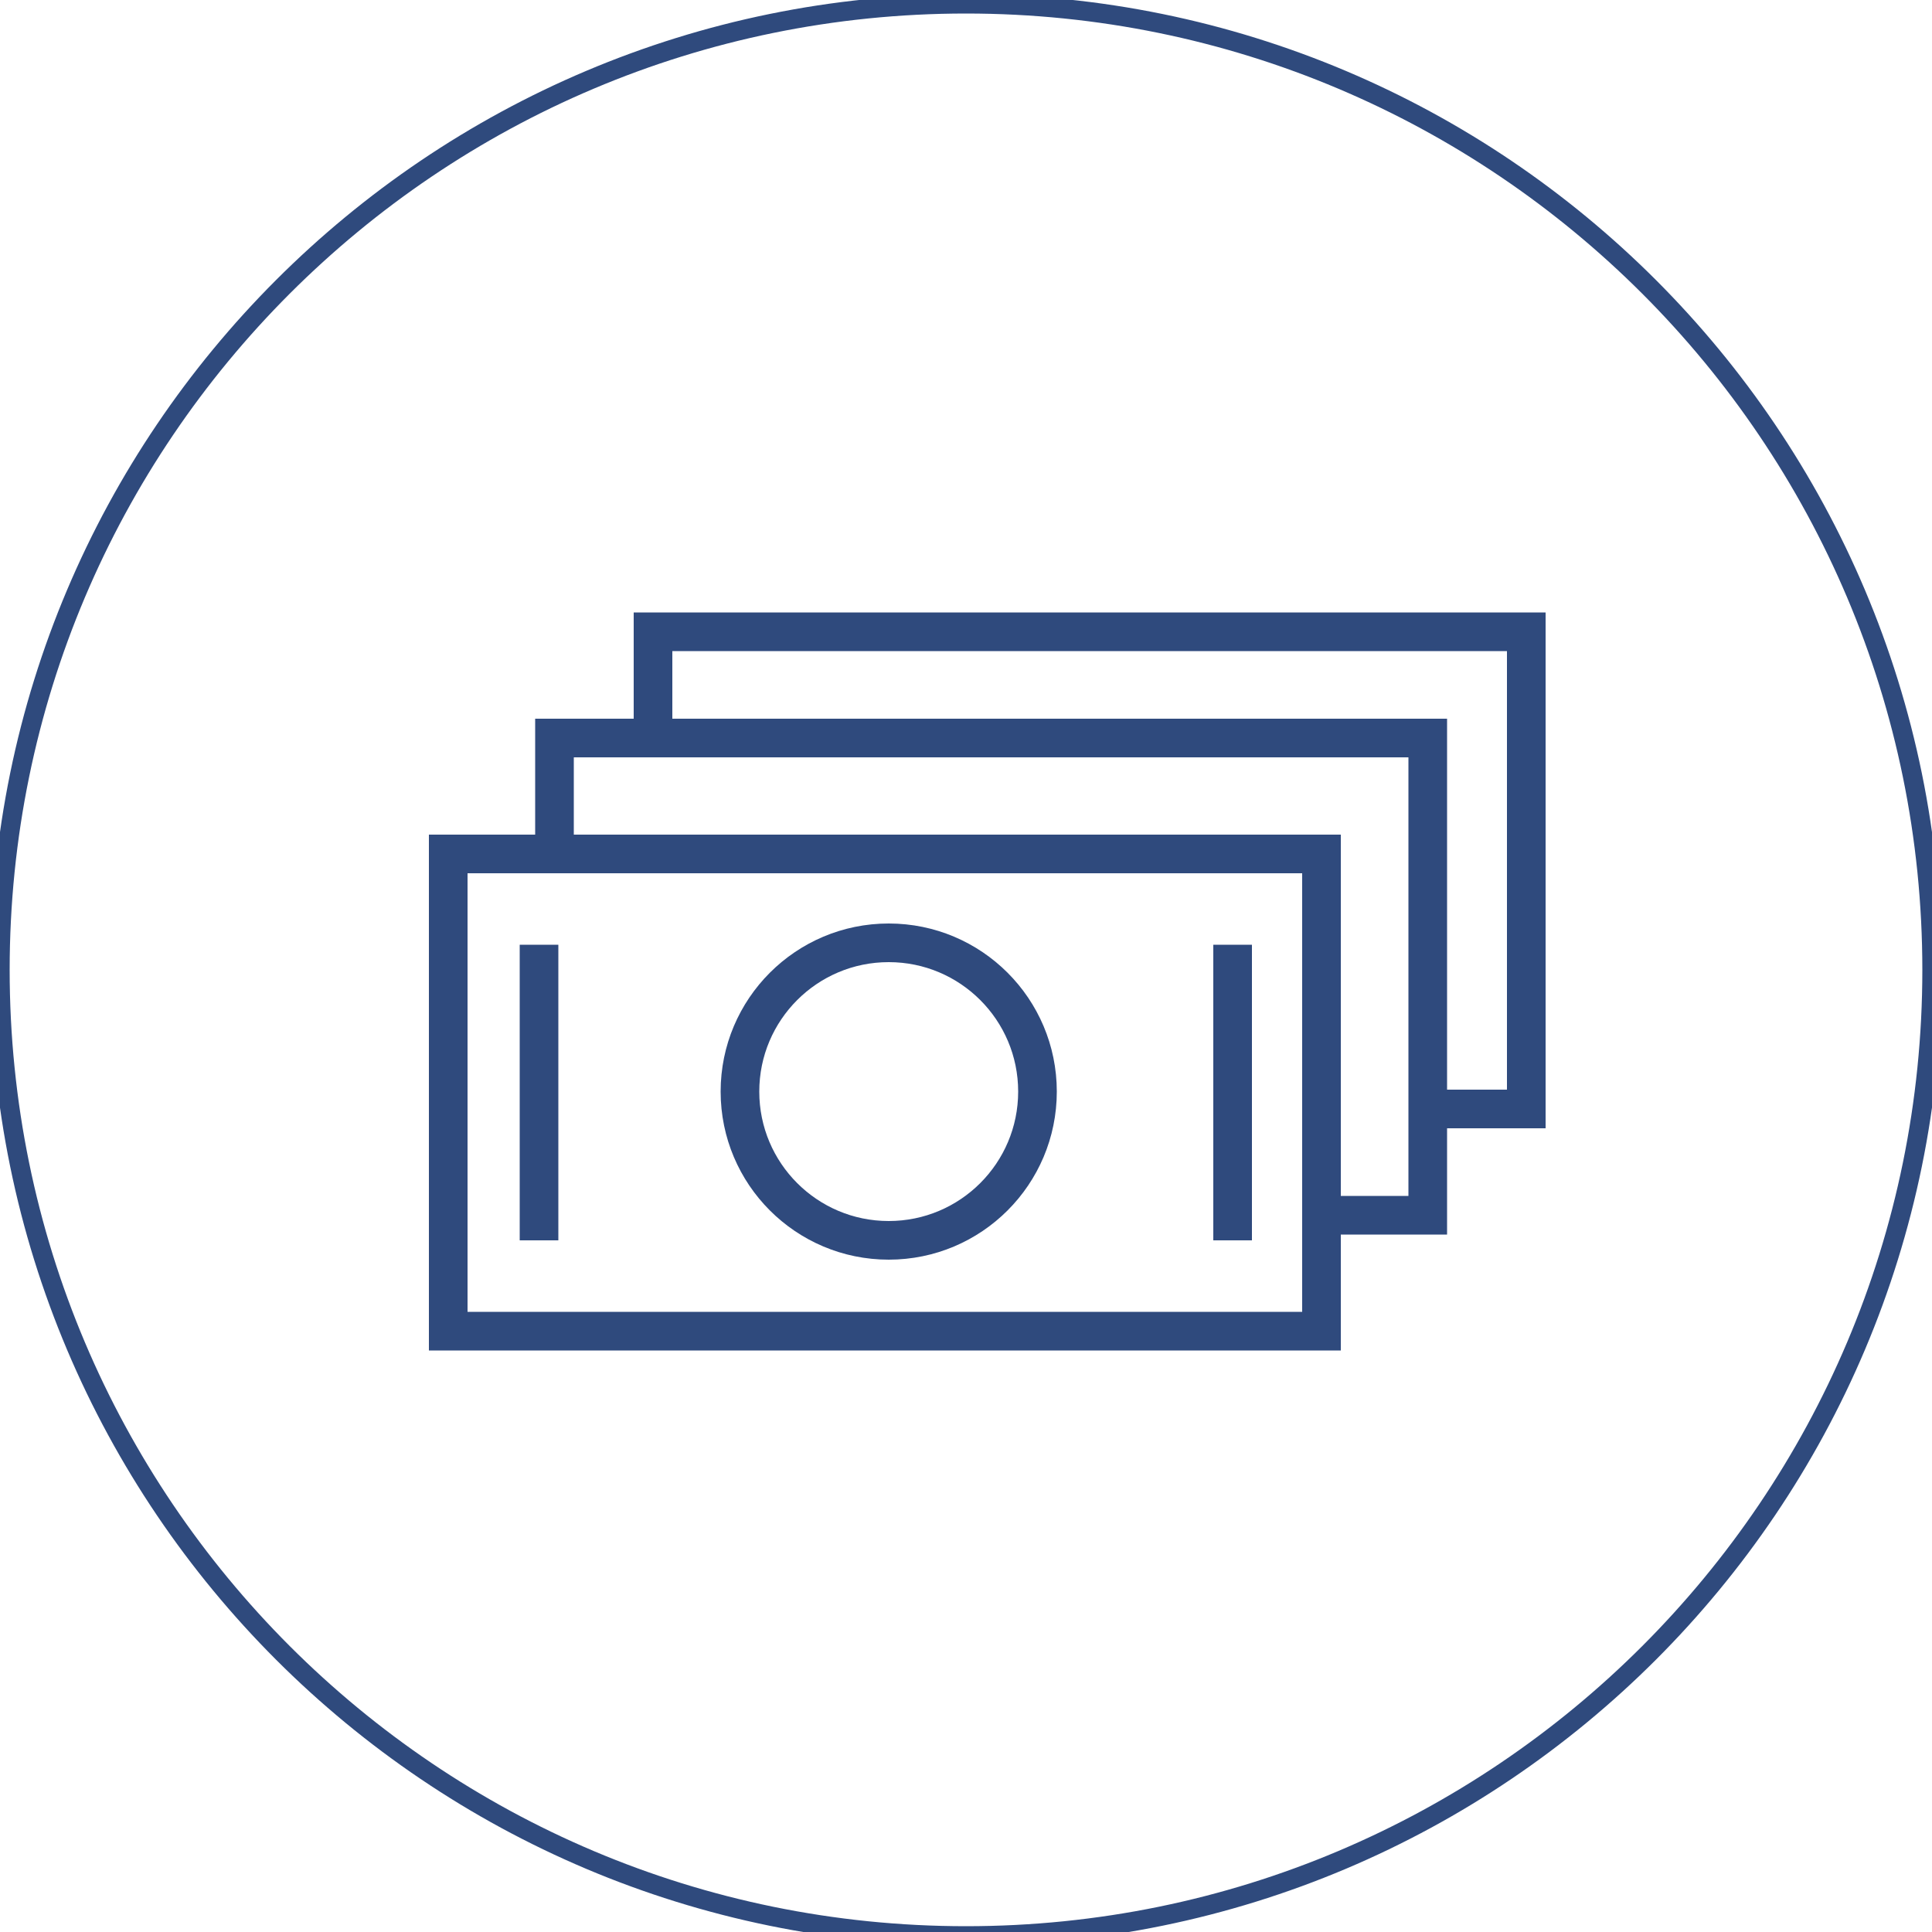
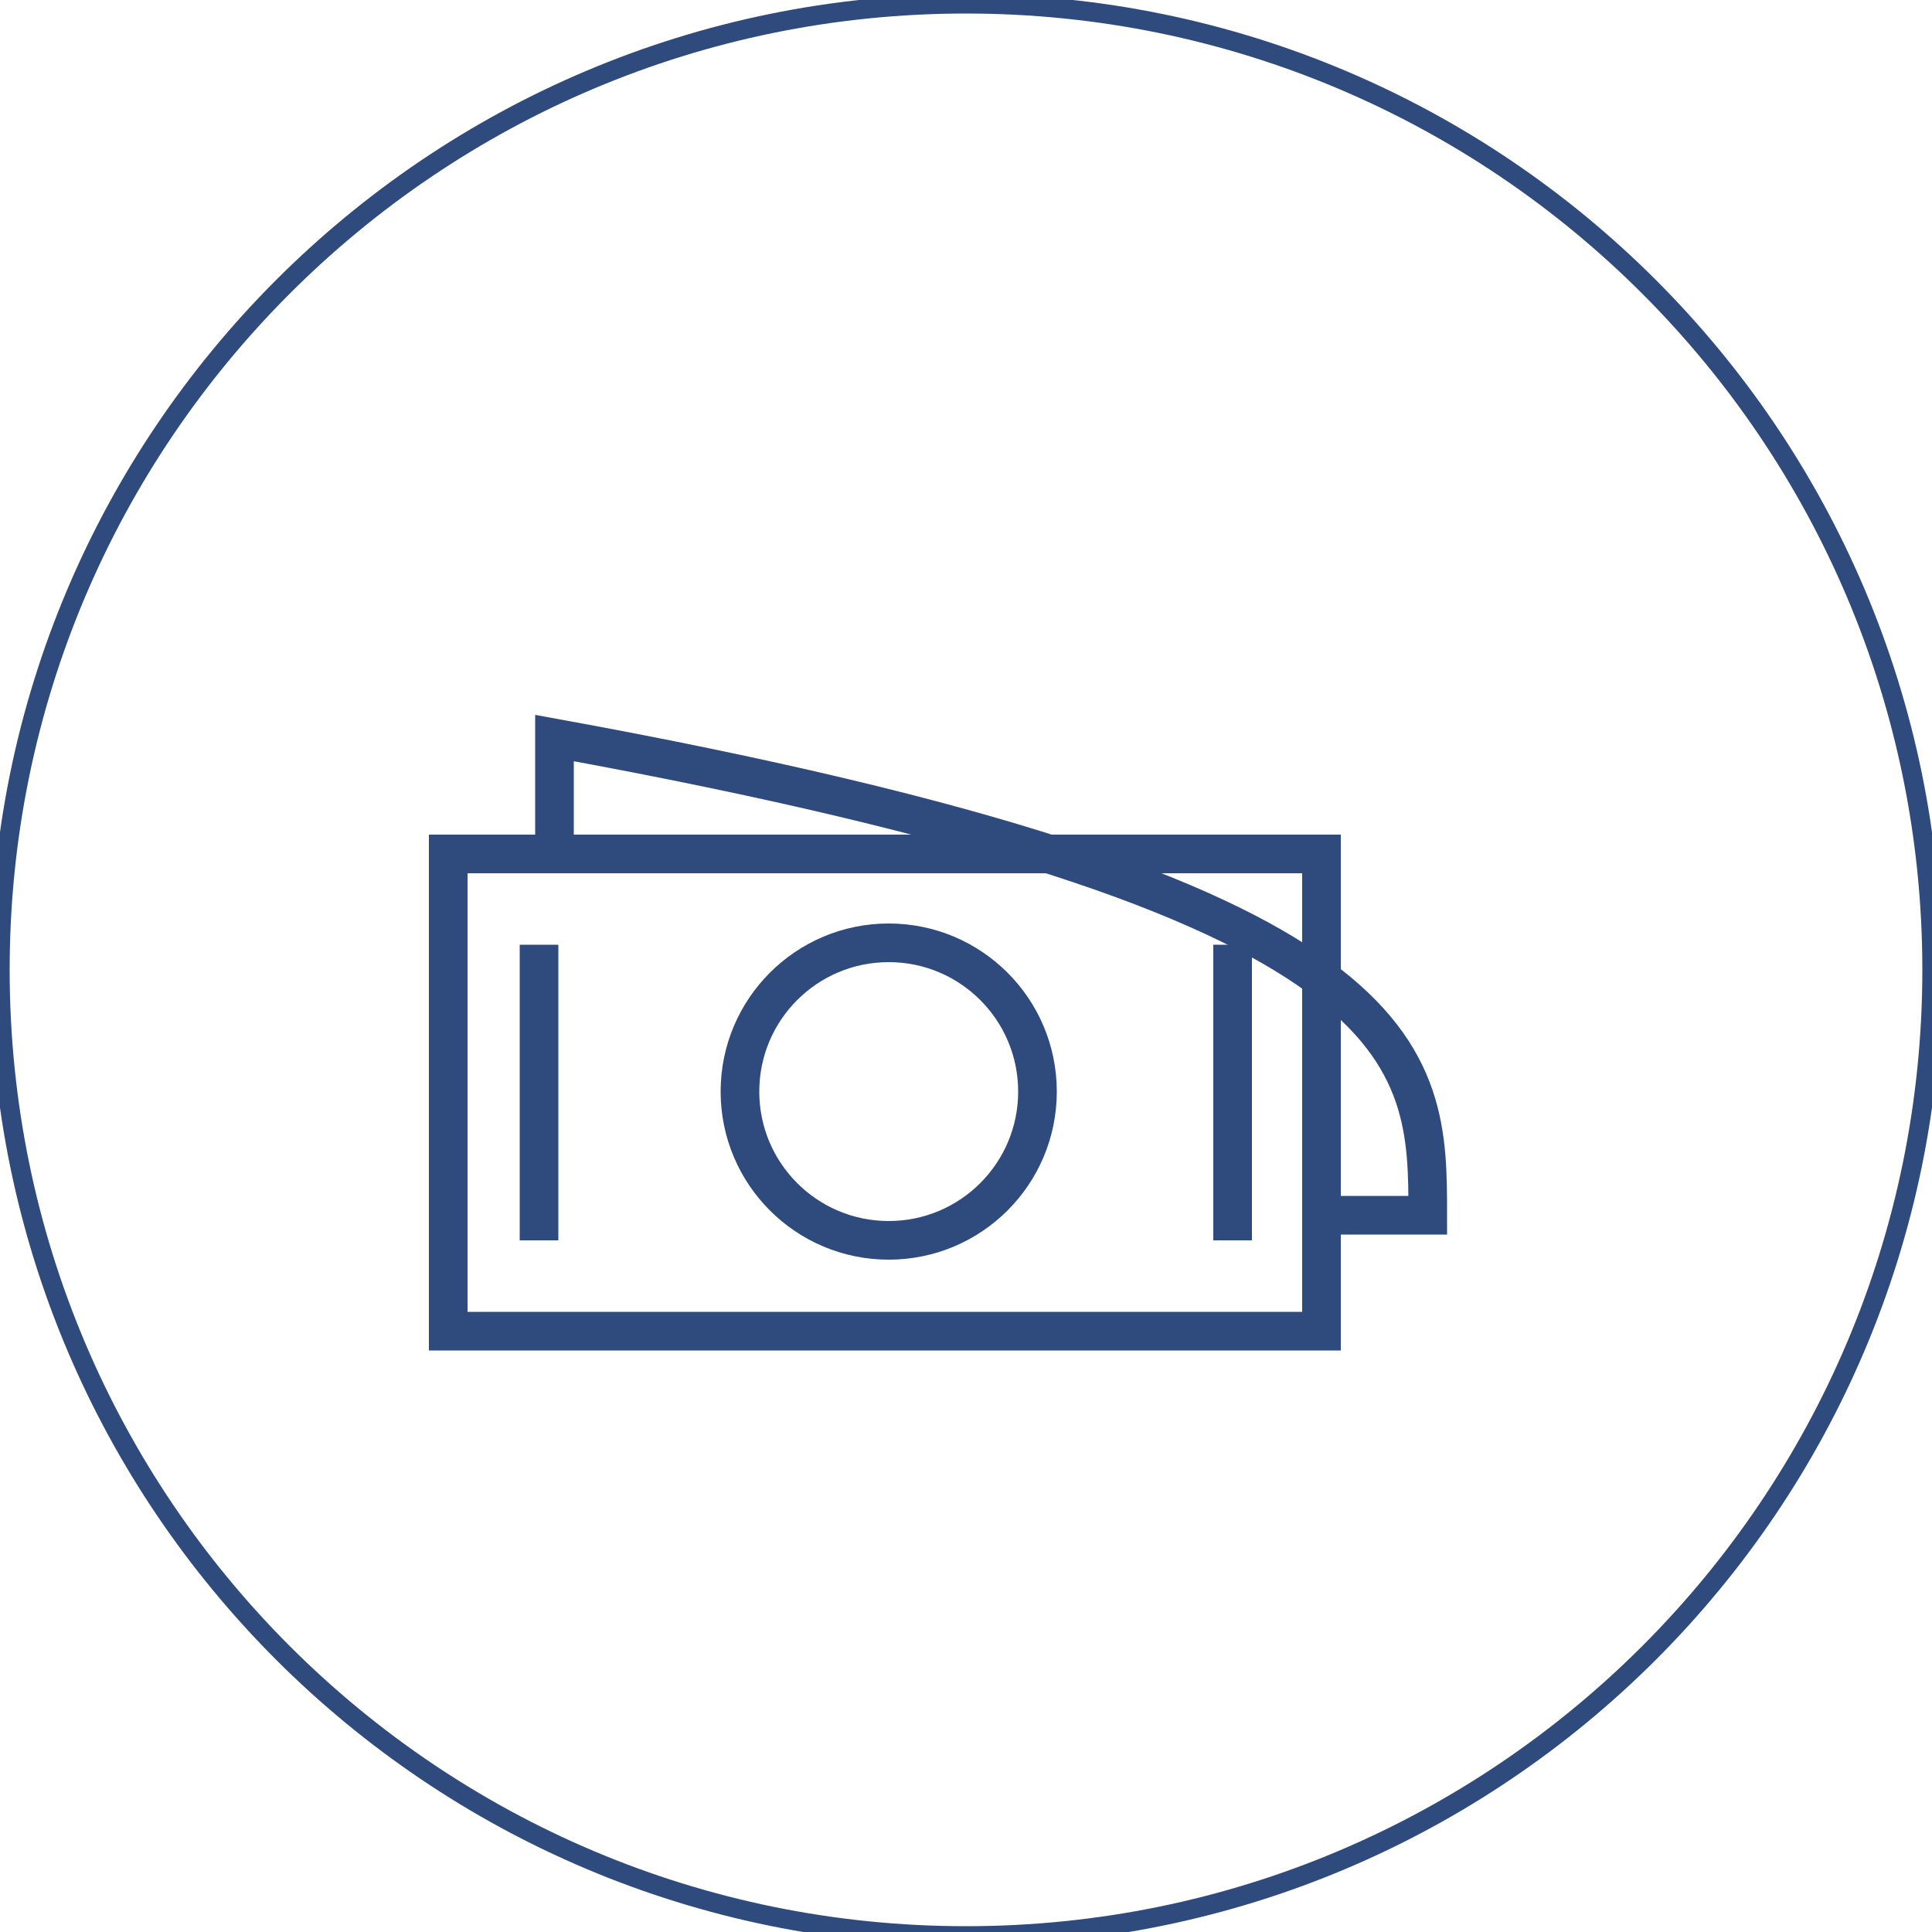
<svg xmlns="http://www.w3.org/2000/svg" viewBox="0 0 100.00 100.00" data-guides="{&quot;vertical&quot;:[],&quot;horizontal&quot;:[]}">
  <defs />
  <path fill="none" stroke="#2f4a7d" fill-opacity="1" stroke-width="1" stroke-opacity="1" alignment-baseline="" baseline-shift="" color="rgb(51, 51, 51)" class="st0" cx="50" cy="50.2" r="50" id="tSvg5ea12cf186" title="Ellipse 17" d="M50 0.2C77.614 0.2 100 22.586 100 50.2C100 77.814 77.614 100.2 50 100.2C22.386 100.2 0 77.814 0 50.2C0 22.586 22.386 0.2 50 0.2Z" style="transform-origin: -11850px -9849.8px 0px;" />
  <path fill="none" stroke="#2f4a7d" fill-opacity="1" stroke-width="2" stroke-opacity="1" alignment-baseline="" baseline-shift="" color="rgb(51, 51, 51)" display="none" stroke-miterlimit="10" class="st2" id="tSvg15b48b9ce12" title="Path 18" d="M63.9 71.7C63.9 65.1 59.3 59.6 53.1 58.3C53.1 57.167 53.1 56.033 53.1 54.9C55.4 53.8 57 51.5 57 48.7C57 48.1 57 45.9 57 45.3C57 41.5 53.9 38.5 50.2 38.5C46.4 38.5 43.4 41.6 43.4 45.3C43.4 45.9 43.4 48.1 43.4 48.7C43.4 51.4 45 53.7 47.2 54.8C47.2 55.967 47.2 57.133 47.2 58.3C41.1 59.7 36.5 65.1 36.5 71.7C45.633 71.7 54.767 71.7 63.9 71.7Z" />
  <path fill="none" stroke="#2f4a7d" fill-opacity="1" stroke-width="2" stroke-opacity="1" alignment-baseline="" baseline-shift="" color="rgb(51, 51, 51)" display="none" stroke-miterlimit="10" class="st2" id="tSvg125d4537cd0" title="Path 19" d="M57.1 43.3C58.1 42.7 59.2 42.2 60.3 42C60.3 41.133 60.3 40.267 60.3 39.4C58.6 38.6 57.4 36.8 57.4 34.8C57.4 34.4 57.4 32.7 57.4 32.2C57.4 29.3 59.7 27 62.6 27C65.5 27 67.8 29.3 67.8 32.2C67.8 32.6 67.8 34.3 67.8 34.8C67.8 36.9 66.6 38.6 64.8 39.5C64.8 40.333 64.8 41.167 64.8 42C69.5 43 73 47.1 73 52.1C67.4 52.1 61.8 52.1 56.2 52.1" />
  <path fill="none" stroke="#2f4a7d" fill-opacity="1" stroke-width="2" stroke-opacity="1" alignment-baseline="" baseline-shift="" color="rgb(51, 51, 51)" display="none" stroke-miterlimit="10" class="st2" id="tSvg1415f7d258e" title="Path 20" d="M43.7 43.3C42.7 42.7 41.6 42.2 40.5 42C40.5 41.133 40.5 40.267 40.5 39.4C42.2 38.6 43.5 36.8 43.5 34.7C43.5 34.3 43.5 32.6 43.5 32.1C43.5 29.2 41.2 26.9 38.3 26.9C35.5 26.9 33.1 29.2 33.1 32.1C33.1 32.5 33.1 34.2 33.1 34.7C33.1 36.7 34.3 38.5 36 39.3C36 40.2 36 41.1 36 42C31.4 43 27.9 47.2 27.9 52.1C33.167 52.1 38.433 52.1 43.7 52.1" />
-   <path fill="none" stroke="#2f4a7d" fill-opacity="1" stroke-width="2" stroke-opacity="1" alignment-baseline="" baseline-shift="" color="rgb(51, 51, 51)" display="none" stroke-miterlimit="10" class="st4" id="tSvg9a4f0cb735" title="Path 21" d="M72.8 29.4C63.1 29.4 53.4 29.4 43.7 29.4C43.7 37.1 43.7 44.8 43.7 52.5C45.933 52.5 48.167 52.5 50.4 52.5C50.4 54.7 50.4 56.9 50.4 59.1C52.633 56.9 54.867 54.7 57.1 52.5C62.333 52.5 67.567 52.5 72.8 52.5C72.8 44.8 72.8 37.1 72.8 29.4Z" />
  <path fill="none" stroke="#2f4a7d" fill-opacity="1" stroke-width="2" stroke-opacity="1" alignment-baseline="" baseline-shift="" color="rgb(51, 51, 51)" display="none" stroke-miterlimit="10" class="st4" id="tSvg1124f319d6e" title="Path 22" d="M43.7 42.1C39.067 42.1 34.433 42.1 29.8 42.1C29.8 49.8 29.8 57.5 29.8 65.2C32.233 65.2 34.667 65.2 37.1 65.2C39.333 67.567 41.567 69.933 43.8 72.3C43.8 69.933 43.8 67.567 43.8 65.2C49.3 65.2 54.8 65.2 60.3 65.2C60.3 61.067 60.3 56.933 60.3 52.8" />
  <path fill="none" stroke="#2f4a7d" fill-opacity="1" stroke-width="2" stroke-opacity="1" alignment-baseline="" baseline-shift="" color="rgb(51, 51, 51)" display="none" stroke-miterlimit="10" class="st2" cx="51" cy="35.5" rx="1.7" ry="1.7" id="tSvg328d8ccbd0" title="Ellipse 18" d="M51 33.8C51.939 33.8 52.7 34.561 52.7 35.5C52.7 36.439 51.939 37.2 51 37.2C50.061 37.2 49.3 36.439 49.3 35.5C49.3 34.561 50.061 33.8 51 33.8Z" style="transform-origin: -11849px -9864.5px 0px;" />
  <path fill="none" stroke="#2f4a7d" fill-opacity="1" stroke-width="2" stroke-opacity="1" alignment-baseline="" baseline-shift="" color="rgb(51, 51, 51)" display="none" stroke-miterlimit="10" class="st2" cx="58.8" cy="35.5" rx="1.7" ry="1.7" id="tSvg6b4624f8ae" title="Ellipse 19" d="M58.8 33.8C59.739 33.8 60.5 34.561 60.5 35.5C60.5 36.439 59.739 37.2 58.8 37.2C57.861 37.2 57.1 36.439 57.1 35.5C57.1 34.561 57.861 33.8 58.8 33.8Z" style="transform-origin: -11841.2px -9864.5px 0px;" />
  <path fill="none" stroke="#2f4a7d" fill-opacity="1" stroke-width="2" stroke-opacity="1" alignment-baseline="" baseline-shift="" color="rgb(51, 51, 51)" display="none" stroke-miterlimit="10" class="st2" id="tSvgaaeb7a902a" title="Path 23" d="M25.8 32.3C27.633 32.3 29.467 32.3 31.3 32.3C34.367 42.567 37.433 52.833 40.5 63.1C48.533 63.1 56.567 63.1 64.6 63.1C65.9 54.6 67.2 46.1 68.5 37.6C56.633 37.6 44.767 37.6 32.9 37.6" />
  <path fill="none" stroke="#2f4a7d" fill-opacity="1" stroke-width="2" stroke-opacity="1" alignment-baseline="" baseline-shift="" color="rgb(51, 51, 51)" display="none" stroke-miterlimit="10" class="st2" cx="43.6" cy="69.9" rx="3.1" ry="3.1" id="tSvg4354752851" title="Ellipse 20" d="M43.6 66.8C45.312 66.8 46.7 68.188 46.7 69.9C46.7 71.612 45.312 73 43.6 73C41.888 73 40.5 71.612 40.5 69.9C40.5 68.188 41.888 66.8 43.6 66.8Z" style="transform-origin: -11856.4px -9830.1px 0px;" />
  <path fill="none" stroke="#2f4a7d" fill-opacity="1" stroke-width="2" stroke-opacity="1" alignment-baseline="" baseline-shift="" color="rgb(51, 51, 51)" display="none" stroke-miterlimit="10" class="st2" cx="61.1" cy="70.1" r="3.1" id="tSvg112816cdf86" title="Ellipse 21" d="M61.1 67C62.812 67 64.2 68.388 64.2 70.1C64.2 71.812 62.812 73.2 61.1 73.2C59.388 73.2 58 71.812 58 70.1C58 68.388 59.388 67 61.1 67Z" style="transform-origin: -11838.9px -9829.9px 0px;" />
  <line alignment-baseline="" baseline-shift="" color="rgb(51, 51, 51)" display="none" fill-opacity="1" fill="none" stroke-miterlimit="10" stroke-width="2" stroke="#2f4a7d" transform="matrix(1 0 0 1 0 0)" class="st2" x1="38.9" y1="57.8" x2="41.7" y2="67.2" id="tSvg5aa8bd6b2d" title="Line 13" stroke-opacity="1" style="transform-origin: 40.3px 62.5px 0px;" />
  <line alignment-baseline="" baseline-shift="" color="rgb(51, 51, 51)" display="none" fill-opacity="1" fill="none" stroke-miterlimit="10" stroke-width="2" stroke="#2f4a7d" transform="matrix(1 0 0 1 0 0)" class="st2" x1="47" y1="69.3" x2="58" y2="69.3" id="tSvgf2486bff21" title="Line 14" stroke-opacity="1" style="transform-origin: 52.5px 69.3px 0px;" />
  <path fill="none" stroke="#2f4a7d" fill-opacity="1" stroke-width="2" stroke-opacity="1" alignment-baseline="" baseline-shift="" color="rgb(51, 51, 51)" stroke-miterlimit="10" x="23.2" y="44.2" class="st5" width="45.2" height="24.7" id="tSvgd3a0aa71db" title="Rectangle 51" d="M23.2 44.2C38.267 44.2 53.333 44.2 68.4 44.2C68.4 52.433 68.4 60.667 68.4 68.9C53.333 68.9 38.267 68.9 23.2 68.9C23.2 60.667 23.2 52.433 23.2 44.2Z" style="transform-origin: -11854.2px -9843.45px 0px;" />
  <path fill="none" stroke="#2f4a7d" fill-opacity="1" stroke-width="2" stroke-opacity="1" alignment-baseline="" baseline-shift="" color="rgb(51, 51, 51)" stroke-miterlimit="10" class="st5" cx="46" cy="56.5" r="7.7" id="tSvg76c85a63f1" title="Ellipse 22" d="M46 48.8C50.253 48.8 53.7 52.247 53.7 56.5C53.7 60.753 50.253 64.2 46 64.2C41.747 64.2 38.3 60.753 38.3 56.5C38.3 52.247 41.747 48.8 46 48.8Z" style="transform-origin: -11854px -9843.5px 0px;" />
  <line alignment-baseline="" baseline-shift="" color="rgb(51, 51, 51)" fill-opacity="1" fill="none" stroke-miterlimit="10" stroke-width="2" stroke="#2f4a7d" class="st5" x1="27.9" y1="48.9" x2="27.9" y2="64.2" id="tSvg9489384358" title="Line 15" stroke-opacity="1" style="transform-origin: 27.9px 56.55px 0px;" />
  <line alignment-baseline="" baseline-shift="" color="rgb(51, 51, 51)" fill-opacity="1" fill="none" stroke-miterlimit="10" stroke-width="2" stroke="#2f4a7d" class="st5" x1="63.8" y1="48.9" x2="63.8" y2="64.2" id="tSvge4ad1f616e" title="Line 16" stroke-opacity="1" style="transform-origin: 63.8px 56.55px 0px;" />
-   <path fill="none" stroke="#2f4a7d" fill-opacity="1" stroke-width="2" stroke-opacity="1" alignment-baseline="" baseline-shift="" color="rgb(51, 51, 51)" stroke-miterlimit="10" class="st5" id="tSvga368c906fd" title="Path 24" d="M28.7 44.2C28.7 42.2 28.7 40.2 28.7 38.2C43.767 38.2 58.833 38.2 73.9 38.2C73.9 46.433 73.9 54.667 73.9 62.9C72.067 62.9 70.233 62.9 68.4 62.9" />
-   <path fill="none" stroke="#2f4a7d" fill-opacity="1" stroke-width="2" stroke-opacity="1" alignment-baseline="" baseline-shift="" color="rgb(51, 51, 51)" stroke-miterlimit="10" class="st5" id="tSvg125e660caf5" title="Path 25" d="M33.8 38.7C33.8 36.7 33.8 34.7 33.8 32.7C48.867 32.7 63.933 32.7 79 32.7C79 40.933 79 49.167 79 57.4C77.167 57.4 75.333 57.4 73.5 57.4" />
+   <path fill="none" stroke="#2f4a7d" fill-opacity="1" stroke-width="2" stroke-opacity="1" alignment-baseline="" baseline-shift="" color="rgb(51, 51, 51)" stroke-miterlimit="10" class="st5" id="tSvga368c906fd" title="Path 24" d="M28.7 44.2C28.7 42.2 28.7 40.2 28.7 38.2C73.9 46.433 73.9 54.667 73.9 62.9C72.067 62.9 70.233 62.9 68.4 62.9" />
  <path fill="none" stroke="#2f4a7d" fill-opacity="1" stroke-width="2" stroke-opacity="1" alignment-baseline="" baseline-shift="" color="rgb(51, 51, 51)" display="none" stroke-miterlimit="10" class="st5" cx="50.8" cy="49.4" r="20.2" id="tSvga1341486cc" title="Ellipse 23" d="M50.8 29.2C61.956 29.2 71 38.244 71 49.4C71 60.556 61.956 69.6 50.8 69.6C39.644 69.6 30.6 60.556 30.6 49.4C30.6 38.244 39.644 29.2 50.8 29.2Z" style="transform-origin: -11849.2px -9850.6px 0px;" />
  <line alignment-baseline="" baseline-shift="" color="rgb(51, 51, 51)" display="none" fill-opacity="1" fill="none" stroke-miterlimit="10" stroke-width="2" stroke="#2f4a7d" transform="matrix(1 0 0 1 0 0)" class="st5" x1="50.4" y1="34.2" x2="50.4" y2="53.3" id="tSvgf7628b3337" title="Line 17" stroke-opacity="1" style="transform-origin: 50.4px 43.75px 0px;" />
-   <line alignment-baseline="" baseline-shift="" color="rgb(51, 51, 51)" display="none" fill-opacity="1" fill="none" stroke-miterlimit="10" stroke-width="2" stroke="#2f4a7d" transform="matrix(1 0 0 1 0 0)" class="st5" x1="50.4" y1="53.3" x2="57" y2="46.7" id="tSvg9604557eab" title="Line 18" stroke-opacity="1" style="transform-origin: 53.7px 50px 0px;" />
  <path fill="none" stroke="#2f4a7d" fill-opacity="1" stroke-width="2" stroke-opacity="1" alignment-baseline="" baseline-shift="" color="rgb(51, 51, 51)" display="none" stroke-miterlimit="10" class="st6" cx="50.8" cy="49.4" r="25.2" id="tSvg43ccf89ec7" title="Ellipse 24" d="M50.8 24.2C64.718 24.2 76 35.482 76 49.4C76 63.318 64.718 74.6 50.8 74.6C36.882 74.6 25.6 63.318 25.6 49.4C25.6 35.482 36.882 24.2 50.8 24.2Z" style="transform-origin: -11849.2px -9850.6px 0px;" />
</svg>